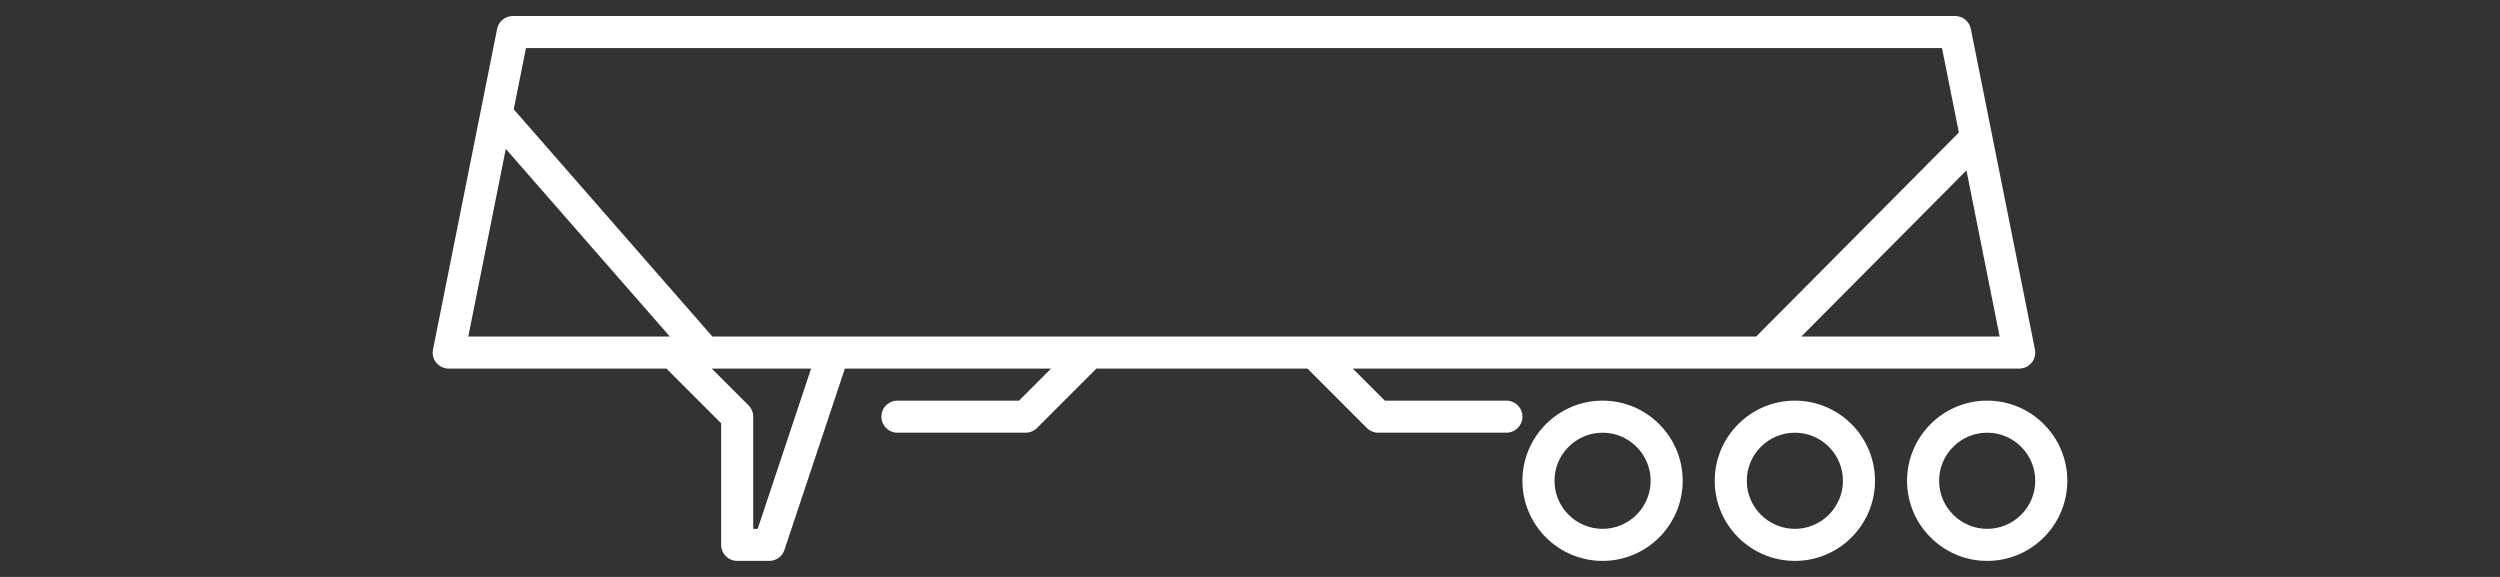
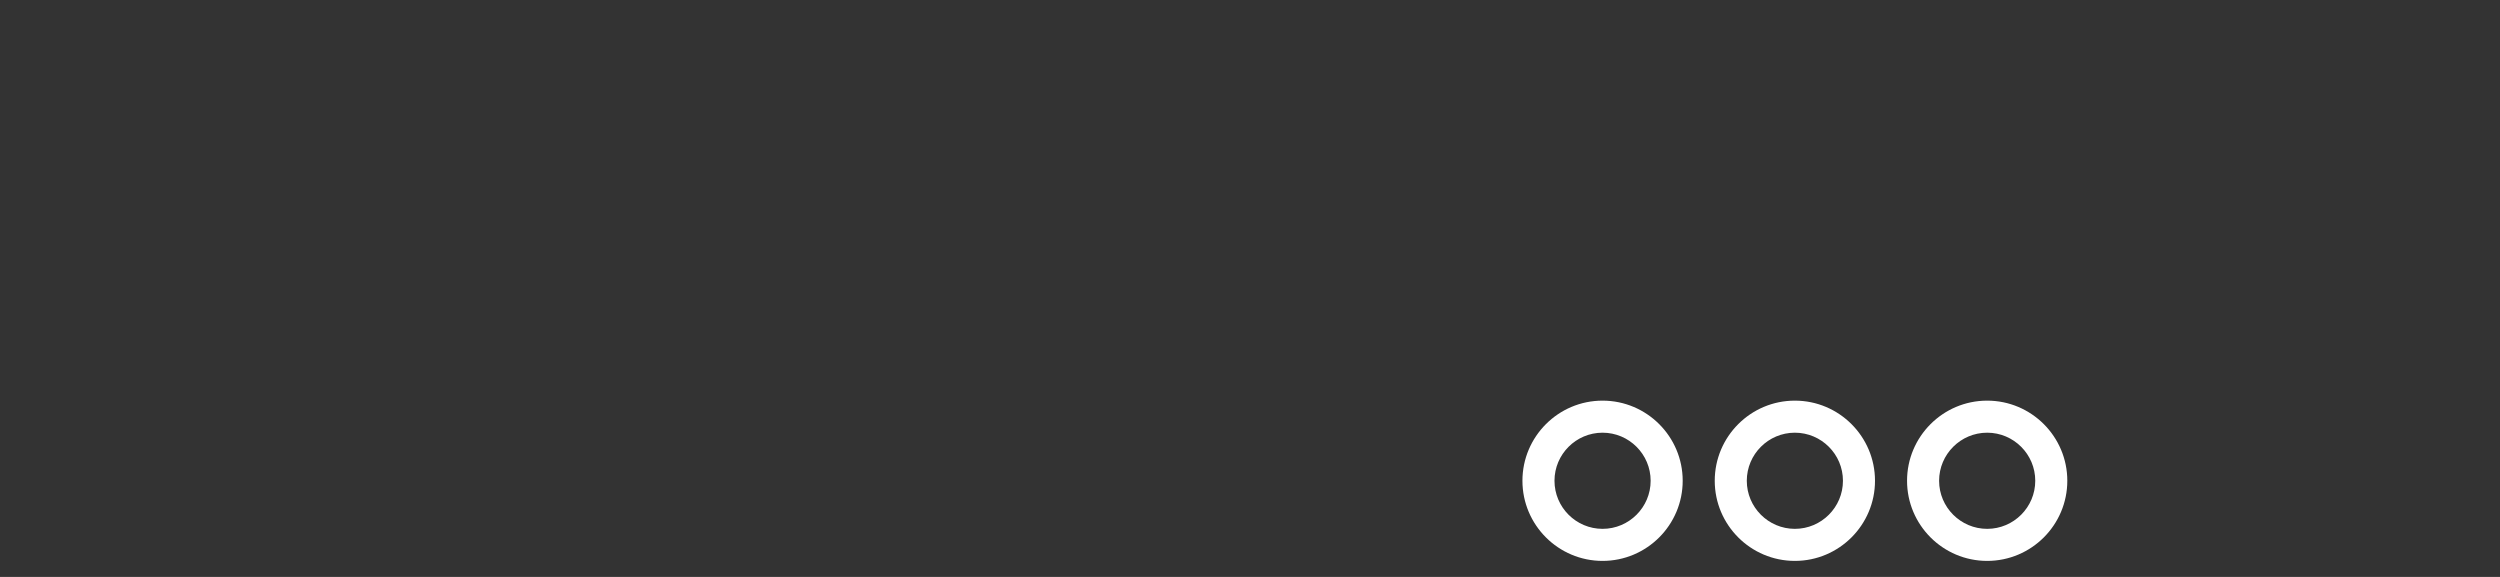
<svg xmlns="http://www.w3.org/2000/svg" version="1.1" id="Layer_1" x="0px" y="0px" width="156px" height="36px" viewBox="0 0 156 36" enable-background="new 0 0 156 36" xml:space="preserve">
  <rect x="0" y="0" width="156" height="36" fill="#333333" stroke="none" />
  <g>
    <path fill="#FFFFFF" d="M112,25c-2.758,0-5,2.242-5,5s2.242,5,5,5s5-2.242,5-5S114.758,25,112,25z M112,33c-1.654,0-3-1.346-3-3   s1.346-3,3-3s3,1.346,3,3S113.654,33,112,33z" />
    <path fill="#FFFFFF" d="M100,25c-2.758,0-5,2.242-5,5s2.242,5,5,5s5-2.242,5-5S102.758,25,100,25z M100,33c-1.654,0-3-1.346-3-3   s1.346-3,3-3s3,1.346,3,3S101.654,33,100,33z" />
    <path fill="#FFFFFF" d="M124,25c-2.758,0-5,2.242-5,5s2.242,5,5,5s5-2.242,5-5S126.758,25,124,25z M124,33c-1.654,0-3-1.346-3-3   s1.346-3,3-3s3,1.346,3,3S125.654,33,124,33z" />
-     <path fill="#FFFFFF" d="M94,25h-7.586l-2-2H126c0.299,0,0.584-0.135,0.773-0.365c0.189-0.232,0.266-0.537,0.207-0.83l-4-20   C122.887,1.336,122.477,1,122,1H32c-0.477,0-0.887,0.336-0.98,0.805l-4,20c-0.059,0.293,0.018,0.598,0.207,0.83   C27.416,22.865,27.701,23,28,23h13.586L45,26.414V34c0,0.553,0.447,1,1,1h2c0.43,0,0.812-0.275,0.949-0.684L52.721,23h12.865l-2,2   H56c-0.553,0-1,0.447-1,1s0.447,1,1,1h8c0.266,0,0.52-0.105,0.707-0.293L68.414,23h13.172l3.707,3.707   C85.48,26.895,85.734,27,86,27h8c0.553,0,1-0.447,1-1S94.553,25,94,25z M112.403,21l10.303-10.369L124.779,21H112.403z M121.18,3   l1.054,5.269L109.584,21H52h-7.547L32.056,6.82L32.82,3H121.18z M31.562,9.291L41.798,21H29.221L31.562,9.291z M47.279,33H47v-7   c0-0.266-0.105-0.52-0.293-0.707L44.414,23h6.199L47.279,33z" />
  </g>
</svg>